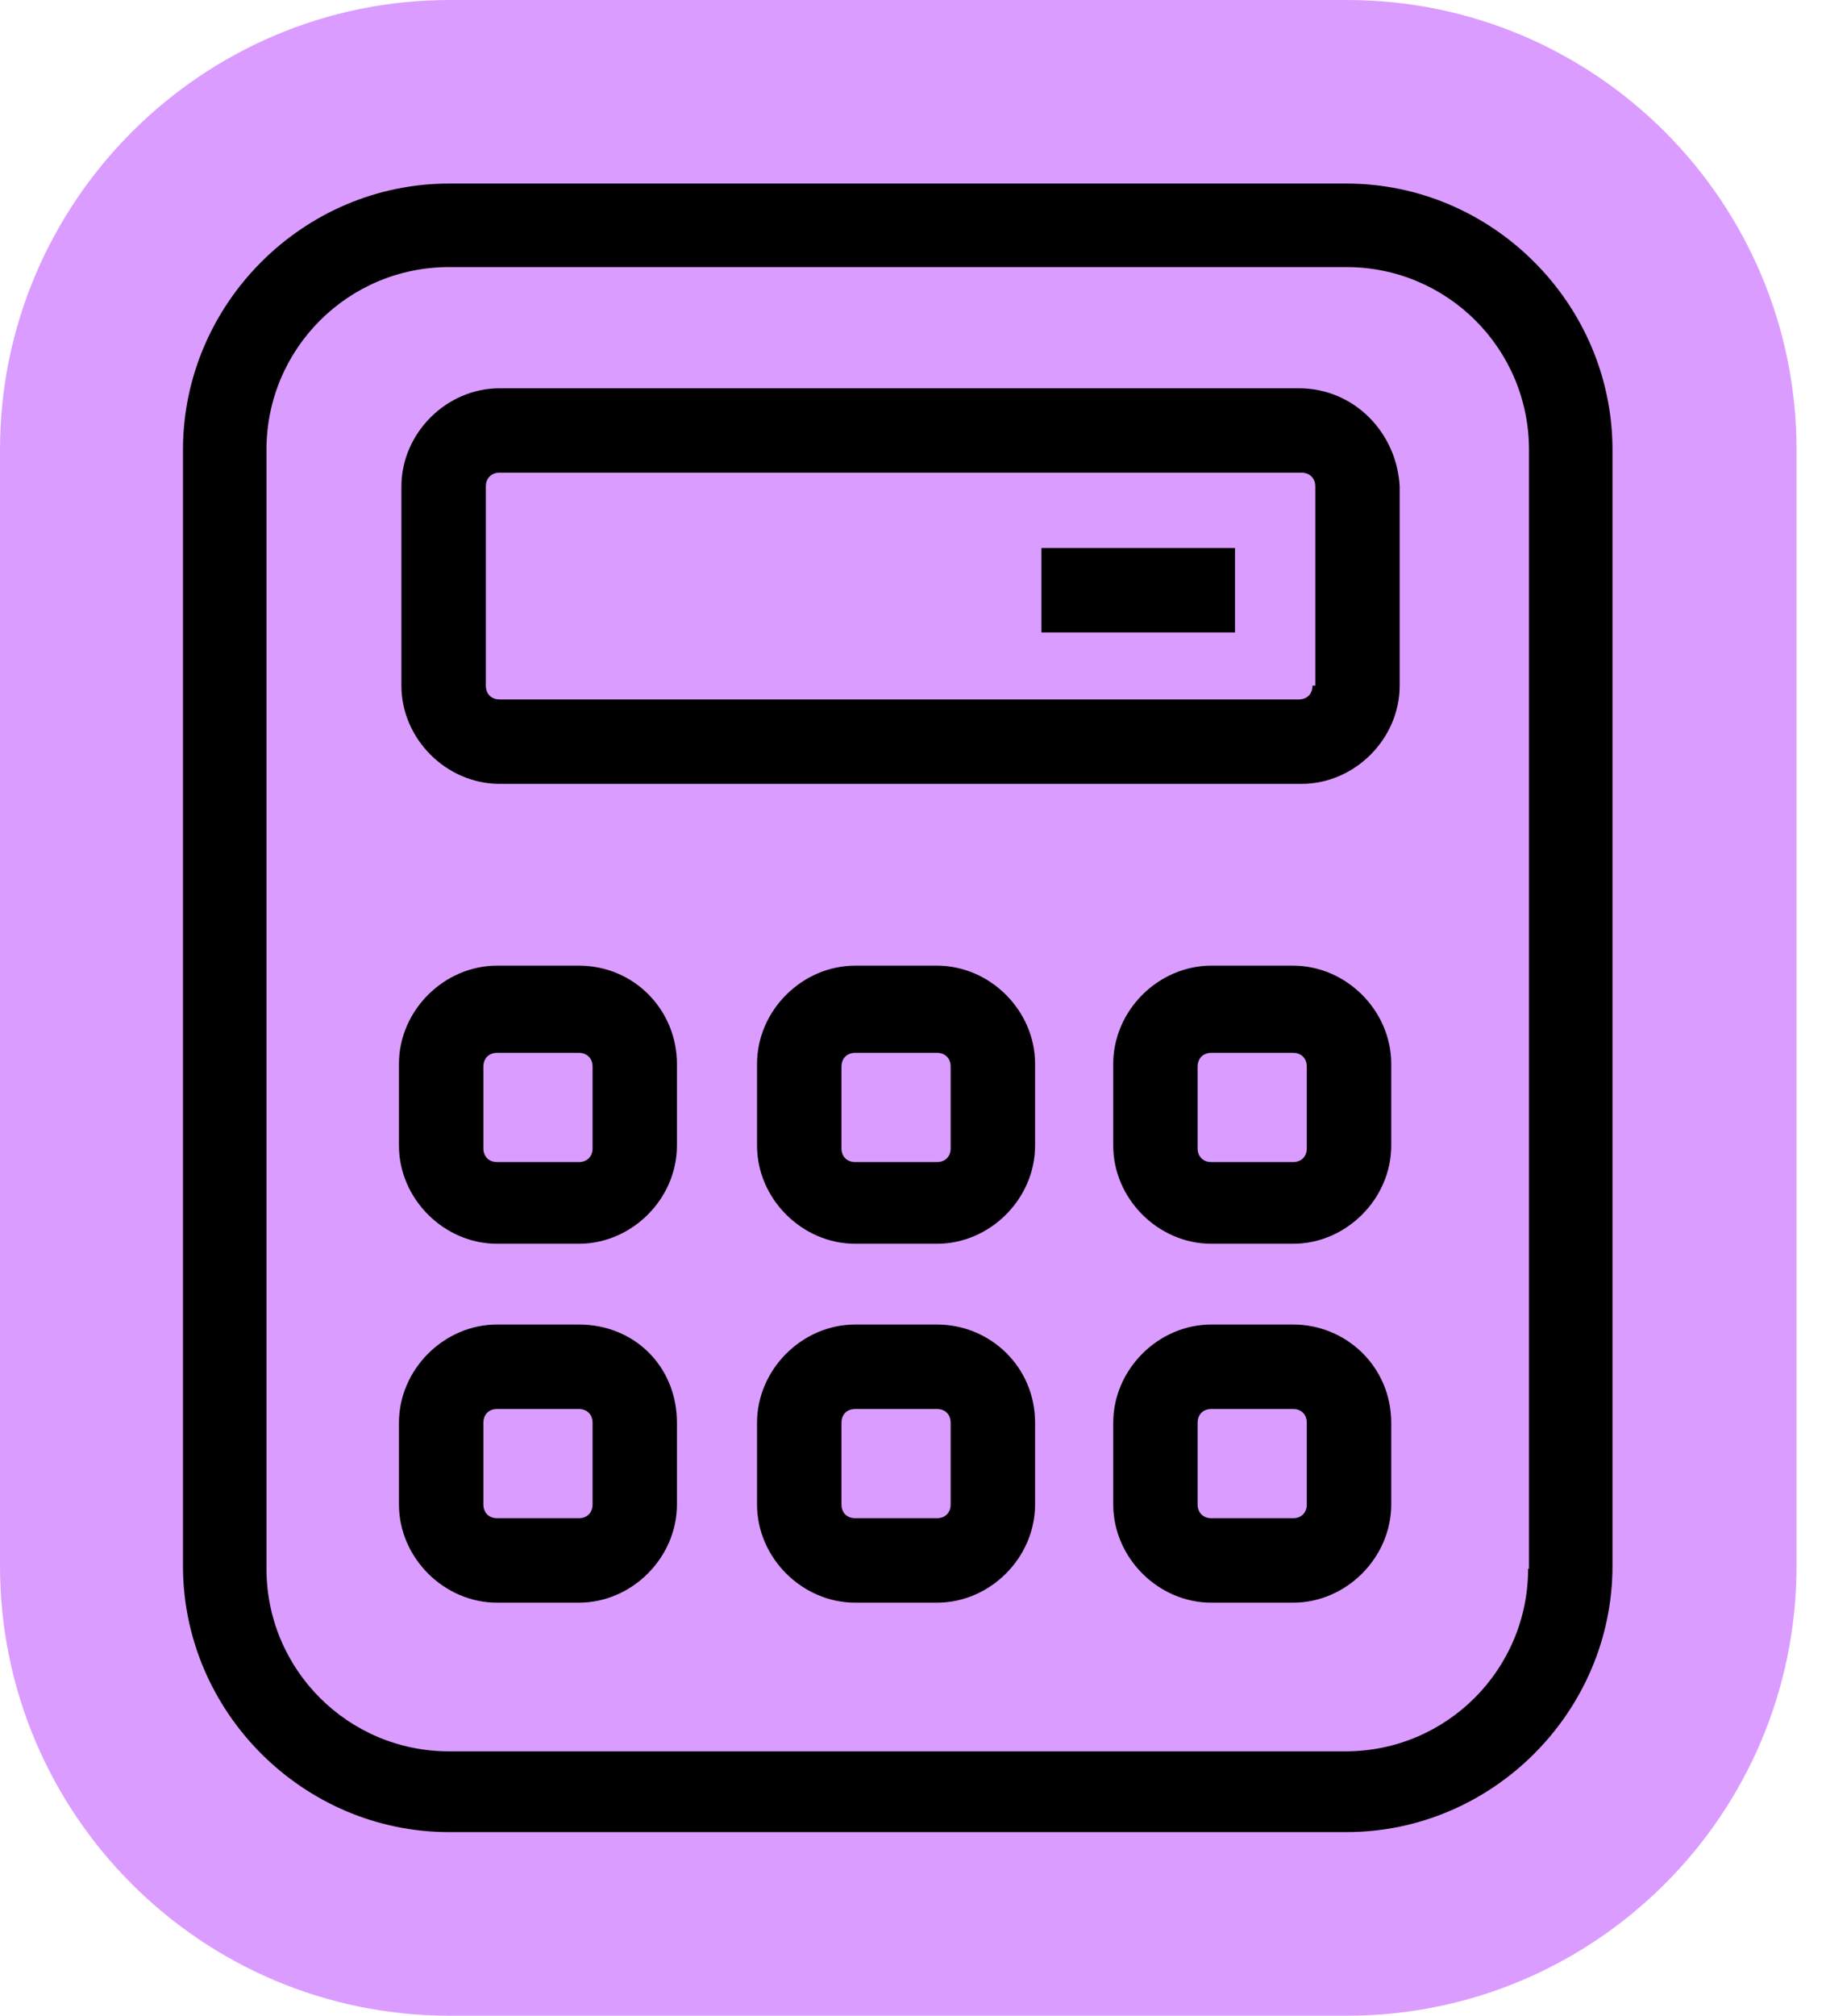
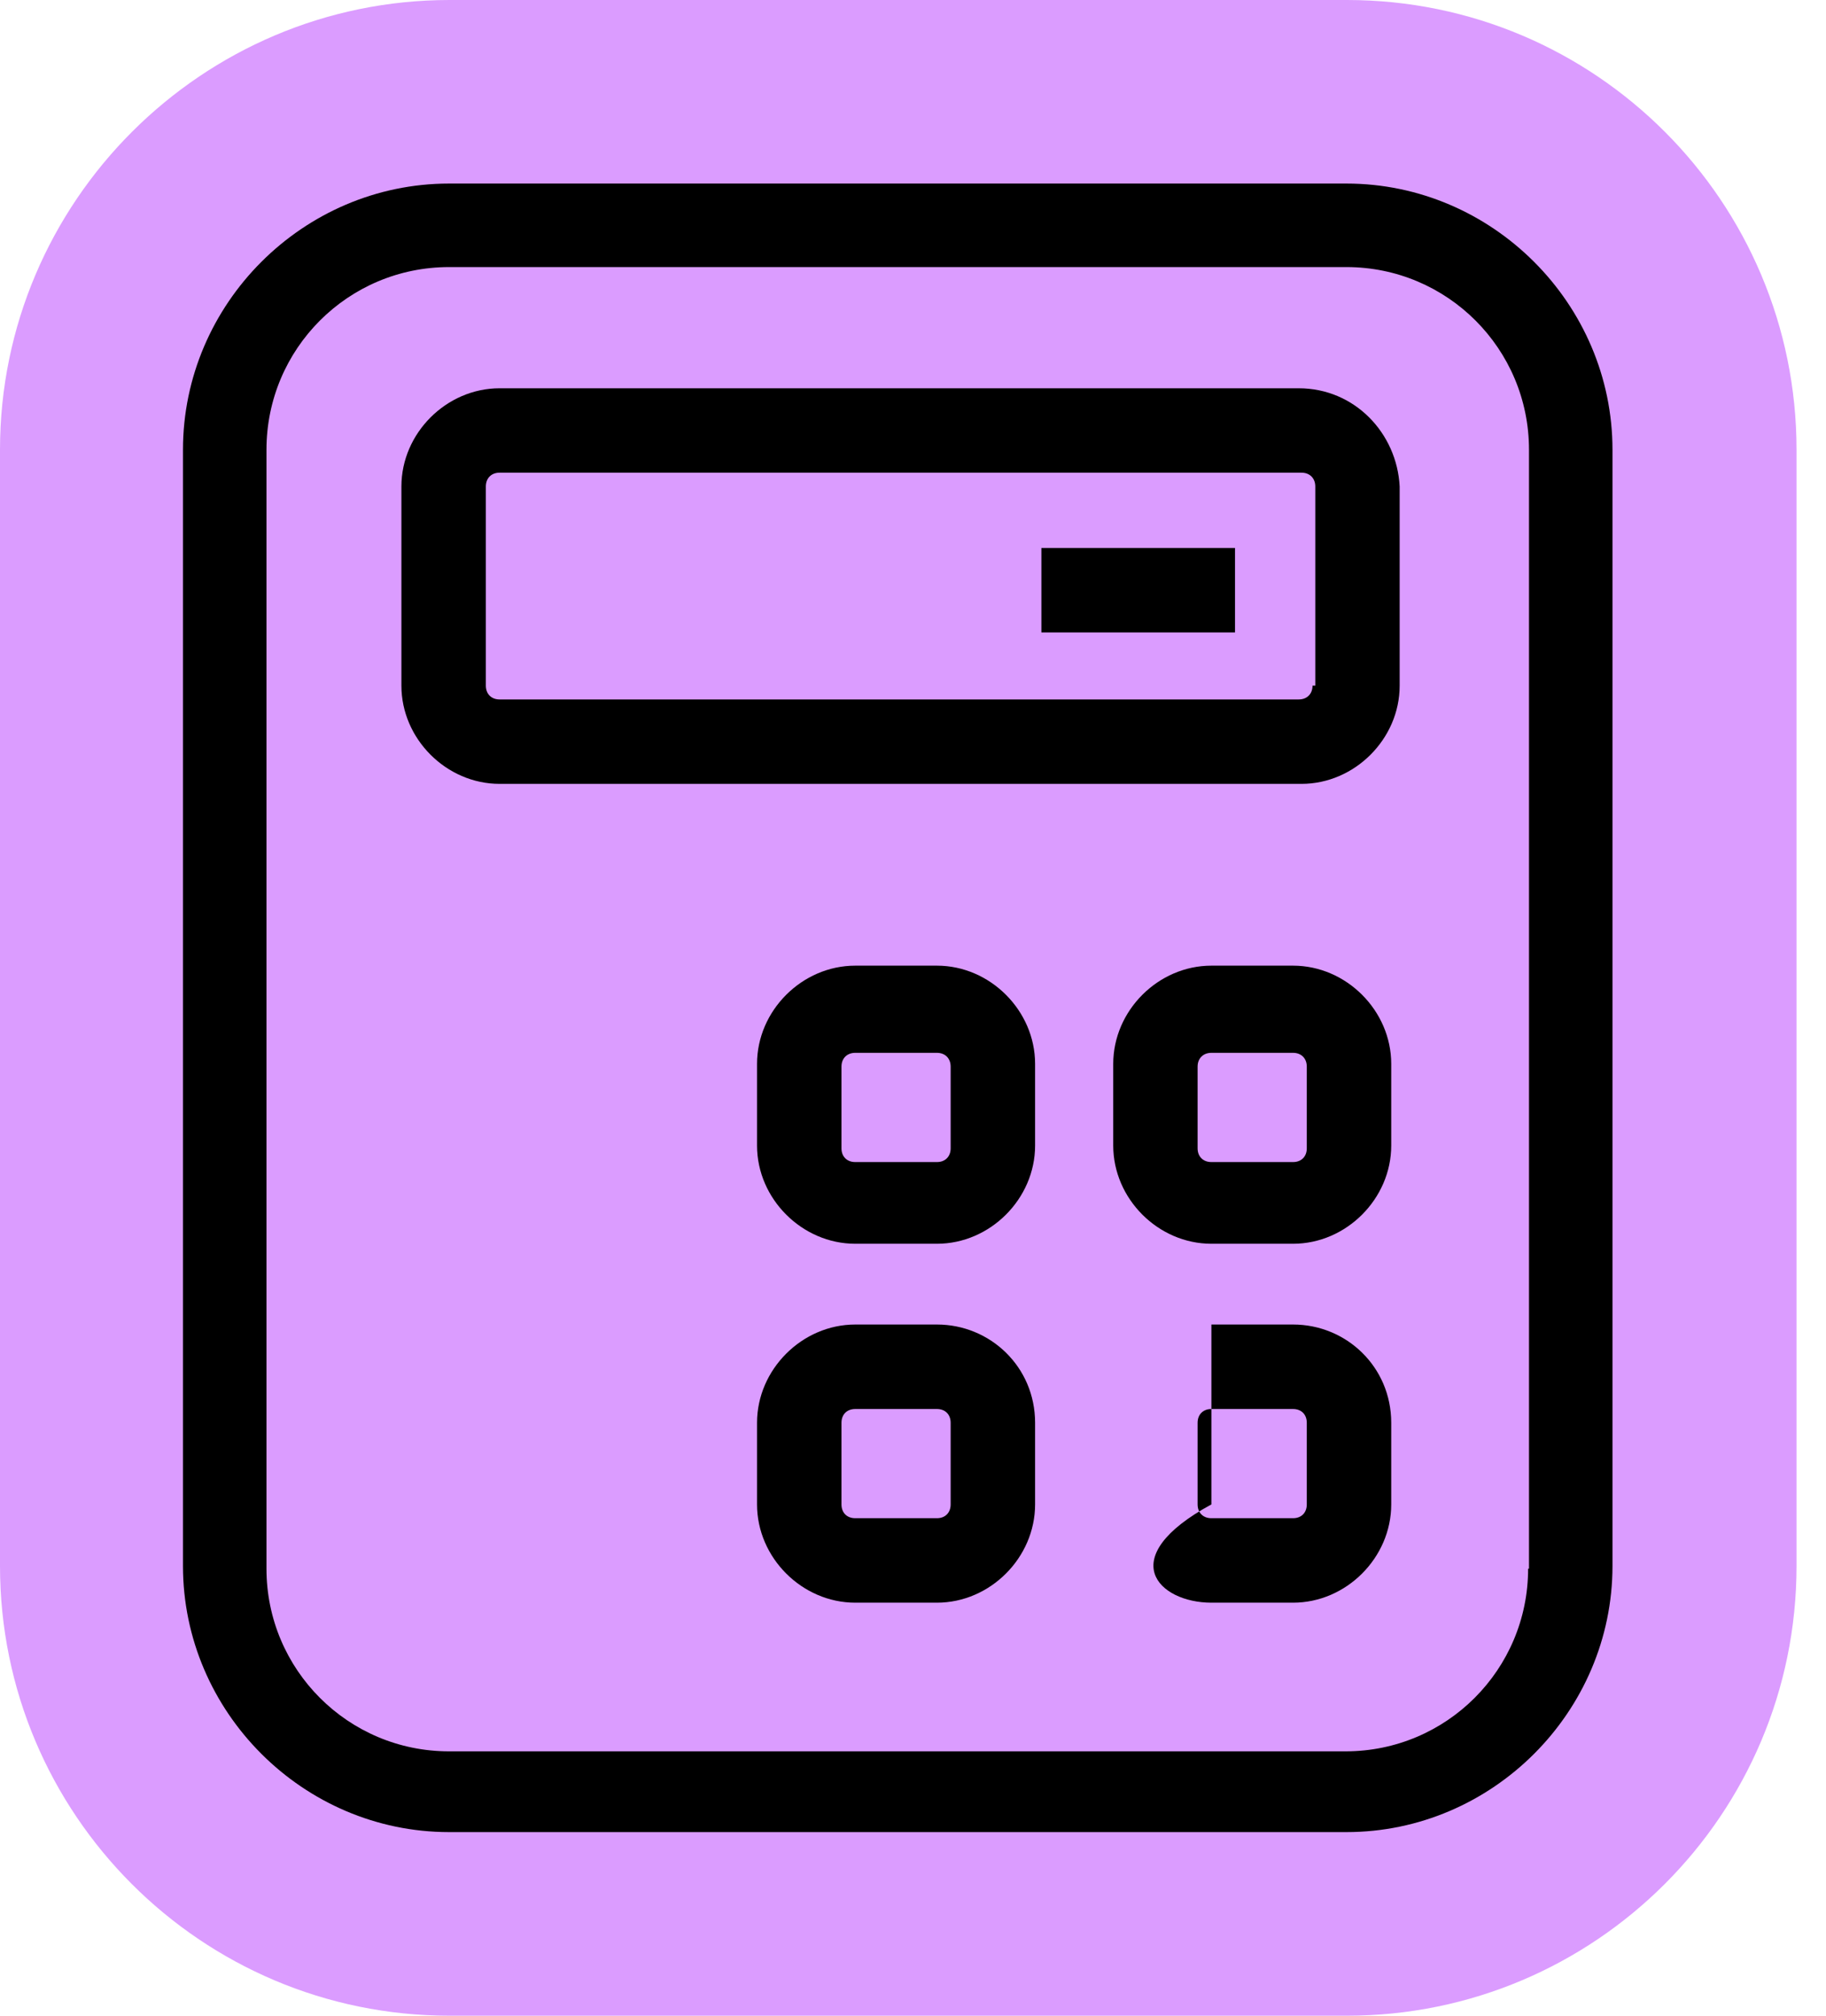
<svg xmlns="http://www.w3.org/2000/svg" width="29" height="32" viewBox="0 0 29 32" fill="none">
  <g id="Bottom Logo">
    <path id="Vector" d="M7.14 0H21.392C25.341 0 28.532 3.206 28.532 7.14V24.86C28.532 28.809 25.326 32 21.392 32H7.14C3.191 32 0 28.794 0 24.86V7.14C0 3.206 3.206 0 7.14 0Z" fill="#DB9CFF" />
    <g id="Bottom Icon Container">
      <path id="Vector_2" d="M21.384 2.914H7.132C4.815 2.914 2.906 4.823 2.906 7.14V24.86C2.906 27.177 4.815 29.085 7.132 29.085H21.384C23.7 29.085 25.609 27.177 25.609 24.86V7.14C25.609 4.823 23.7 2.914 21.384 2.914ZM24.269 24.903C24.269 26.506 22.972 27.803 21.369 27.803H7.132C5.529 27.803 4.232 26.506 4.232 24.903V7.14C4.232 5.537 5.529 4.24 7.132 4.24H21.384C22.986 4.24 24.283 5.537 24.283 7.14V24.903H24.269Z" fill="black" />
      <path id="Vector_3" d="M20.626 6.164H7.934C7.089 6.164 6.375 6.878 6.375 7.723V10.885C6.375 11.73 7.089 12.444 7.934 12.444H20.67C21.515 12.444 22.229 11.73 22.229 10.885V7.723C22.186 6.878 21.515 6.164 20.626 6.164ZM20.889 10.885H20.845C20.845 11.016 20.758 11.104 20.626 11.104H7.934C7.803 11.104 7.716 11.016 7.716 10.885V7.723C7.716 7.592 7.803 7.504 7.934 7.504H20.67C20.801 7.504 20.889 7.592 20.889 7.723V10.885Z" fill="black" />
-       <path id="Vector_4" d="M9.192 15.33H7.895C7.05 15.33 6.336 16.044 6.336 16.889V18.186C6.336 19.031 7.05 19.745 7.895 19.745H9.192C10.037 19.745 10.751 19.031 10.751 18.186V16.889C10.751 16.044 10.081 15.33 9.192 15.33ZM9.411 18.23C9.411 18.361 9.323 18.448 9.192 18.448H7.895C7.764 18.448 7.677 18.361 7.677 18.23V16.933C7.677 16.802 7.764 16.714 7.895 16.714H9.192C9.323 16.714 9.411 16.802 9.411 16.933V18.23Z" fill="black" />
      <path id="Vector_5" d="M14.88 15.33H13.583C12.738 15.33 12.023 16.044 12.023 16.889V18.186C12.023 19.031 12.738 19.745 13.583 19.745H14.88C15.725 19.745 16.439 19.031 16.439 18.186V16.889C16.439 16.044 15.725 15.33 14.88 15.33ZM15.098 18.23C15.098 18.361 15.011 18.448 14.88 18.448H13.583C13.451 18.448 13.364 18.361 13.364 18.23V16.933C13.364 16.802 13.451 16.714 13.583 16.714H14.88C15.011 16.714 15.098 16.802 15.098 16.933V18.23Z" fill="black" />
      <path id="Vector_6" d="M20.536 15.33H19.239C18.394 15.33 17.68 16.044 17.68 16.889V18.186C17.68 19.031 18.394 19.745 19.239 19.745H20.536C21.381 19.745 22.095 19.031 22.095 18.186V16.889C22.095 16.044 21.381 15.33 20.536 15.33ZM20.754 18.23C20.754 18.361 20.667 18.448 20.536 18.448H19.239C19.108 18.448 19.02 18.361 19.02 18.23V16.933C19.02 16.802 19.108 16.714 19.239 16.714H20.536C20.667 16.714 20.754 16.802 20.754 16.933V18.23Z" fill="black" />
-       <path id="Vector_7" d="M9.192 21.027H7.895C7.05 21.027 6.336 21.741 6.336 22.587V23.883C6.336 24.729 7.05 25.443 7.895 25.443H9.192C10.037 25.443 10.751 24.729 10.751 23.883V22.587C10.751 21.698 10.081 21.027 9.192 21.027ZM9.411 23.883C9.411 24.015 9.323 24.102 9.192 24.102H7.895C7.764 24.102 7.677 24.015 7.677 23.883V22.587C7.677 22.455 7.764 22.368 7.895 22.368H9.192C9.323 22.368 9.411 22.455 9.411 22.587V23.883Z" fill="black" />
      <path id="Vector_8" d="M14.88 21.027H13.583C12.738 21.027 12.023 21.741 12.023 22.587V23.883C12.023 24.729 12.738 25.443 13.583 25.443H14.88C15.725 25.443 16.439 24.729 16.439 23.883V22.587C16.439 21.698 15.725 21.027 14.88 21.027ZM15.098 23.883C15.098 24.015 15.011 24.102 14.88 24.102H13.583C13.451 24.102 13.364 24.015 13.364 23.883V22.587C13.364 22.455 13.451 22.368 13.583 22.368H14.88C15.011 22.368 15.098 22.455 15.098 22.587V23.883Z" fill="black" />
-       <path id="Vector_9" d="M20.536 21.027H19.239C18.394 21.027 17.68 21.741 17.68 22.587V23.883C17.68 24.729 18.394 25.443 19.239 25.443H20.536C21.381 25.443 22.095 24.729 22.095 23.883V22.587C22.095 21.698 21.381 21.027 20.536 21.027ZM20.754 23.883C20.754 24.015 20.667 24.102 20.536 24.102H19.239C19.108 24.102 19.02 24.015 19.02 23.883V22.587C19.02 22.455 19.108 22.368 19.239 22.368H20.536C20.667 22.368 20.754 22.455 20.754 22.587V23.883Z" fill="black" />
+       <path id="Vector_9" d="M20.536 21.027H19.239V23.883C17.68 24.729 18.394 25.443 19.239 25.443H20.536C21.381 25.443 22.095 24.729 22.095 23.883V22.587C22.095 21.698 21.381 21.027 20.536 21.027ZM20.754 23.883C20.754 24.015 20.667 24.102 20.536 24.102H19.239C19.108 24.102 19.02 24.015 19.02 23.883V22.587C19.02 22.455 19.108 22.368 19.239 22.368H20.536C20.667 22.368 20.754 22.455 20.754 22.587V23.883Z" fill="black" />
      <path id="Vector_10" d="M19.614 8.699H16.539V10.04H19.614V8.699Z" fill="black" />
    </g>
  </g>
</svg>